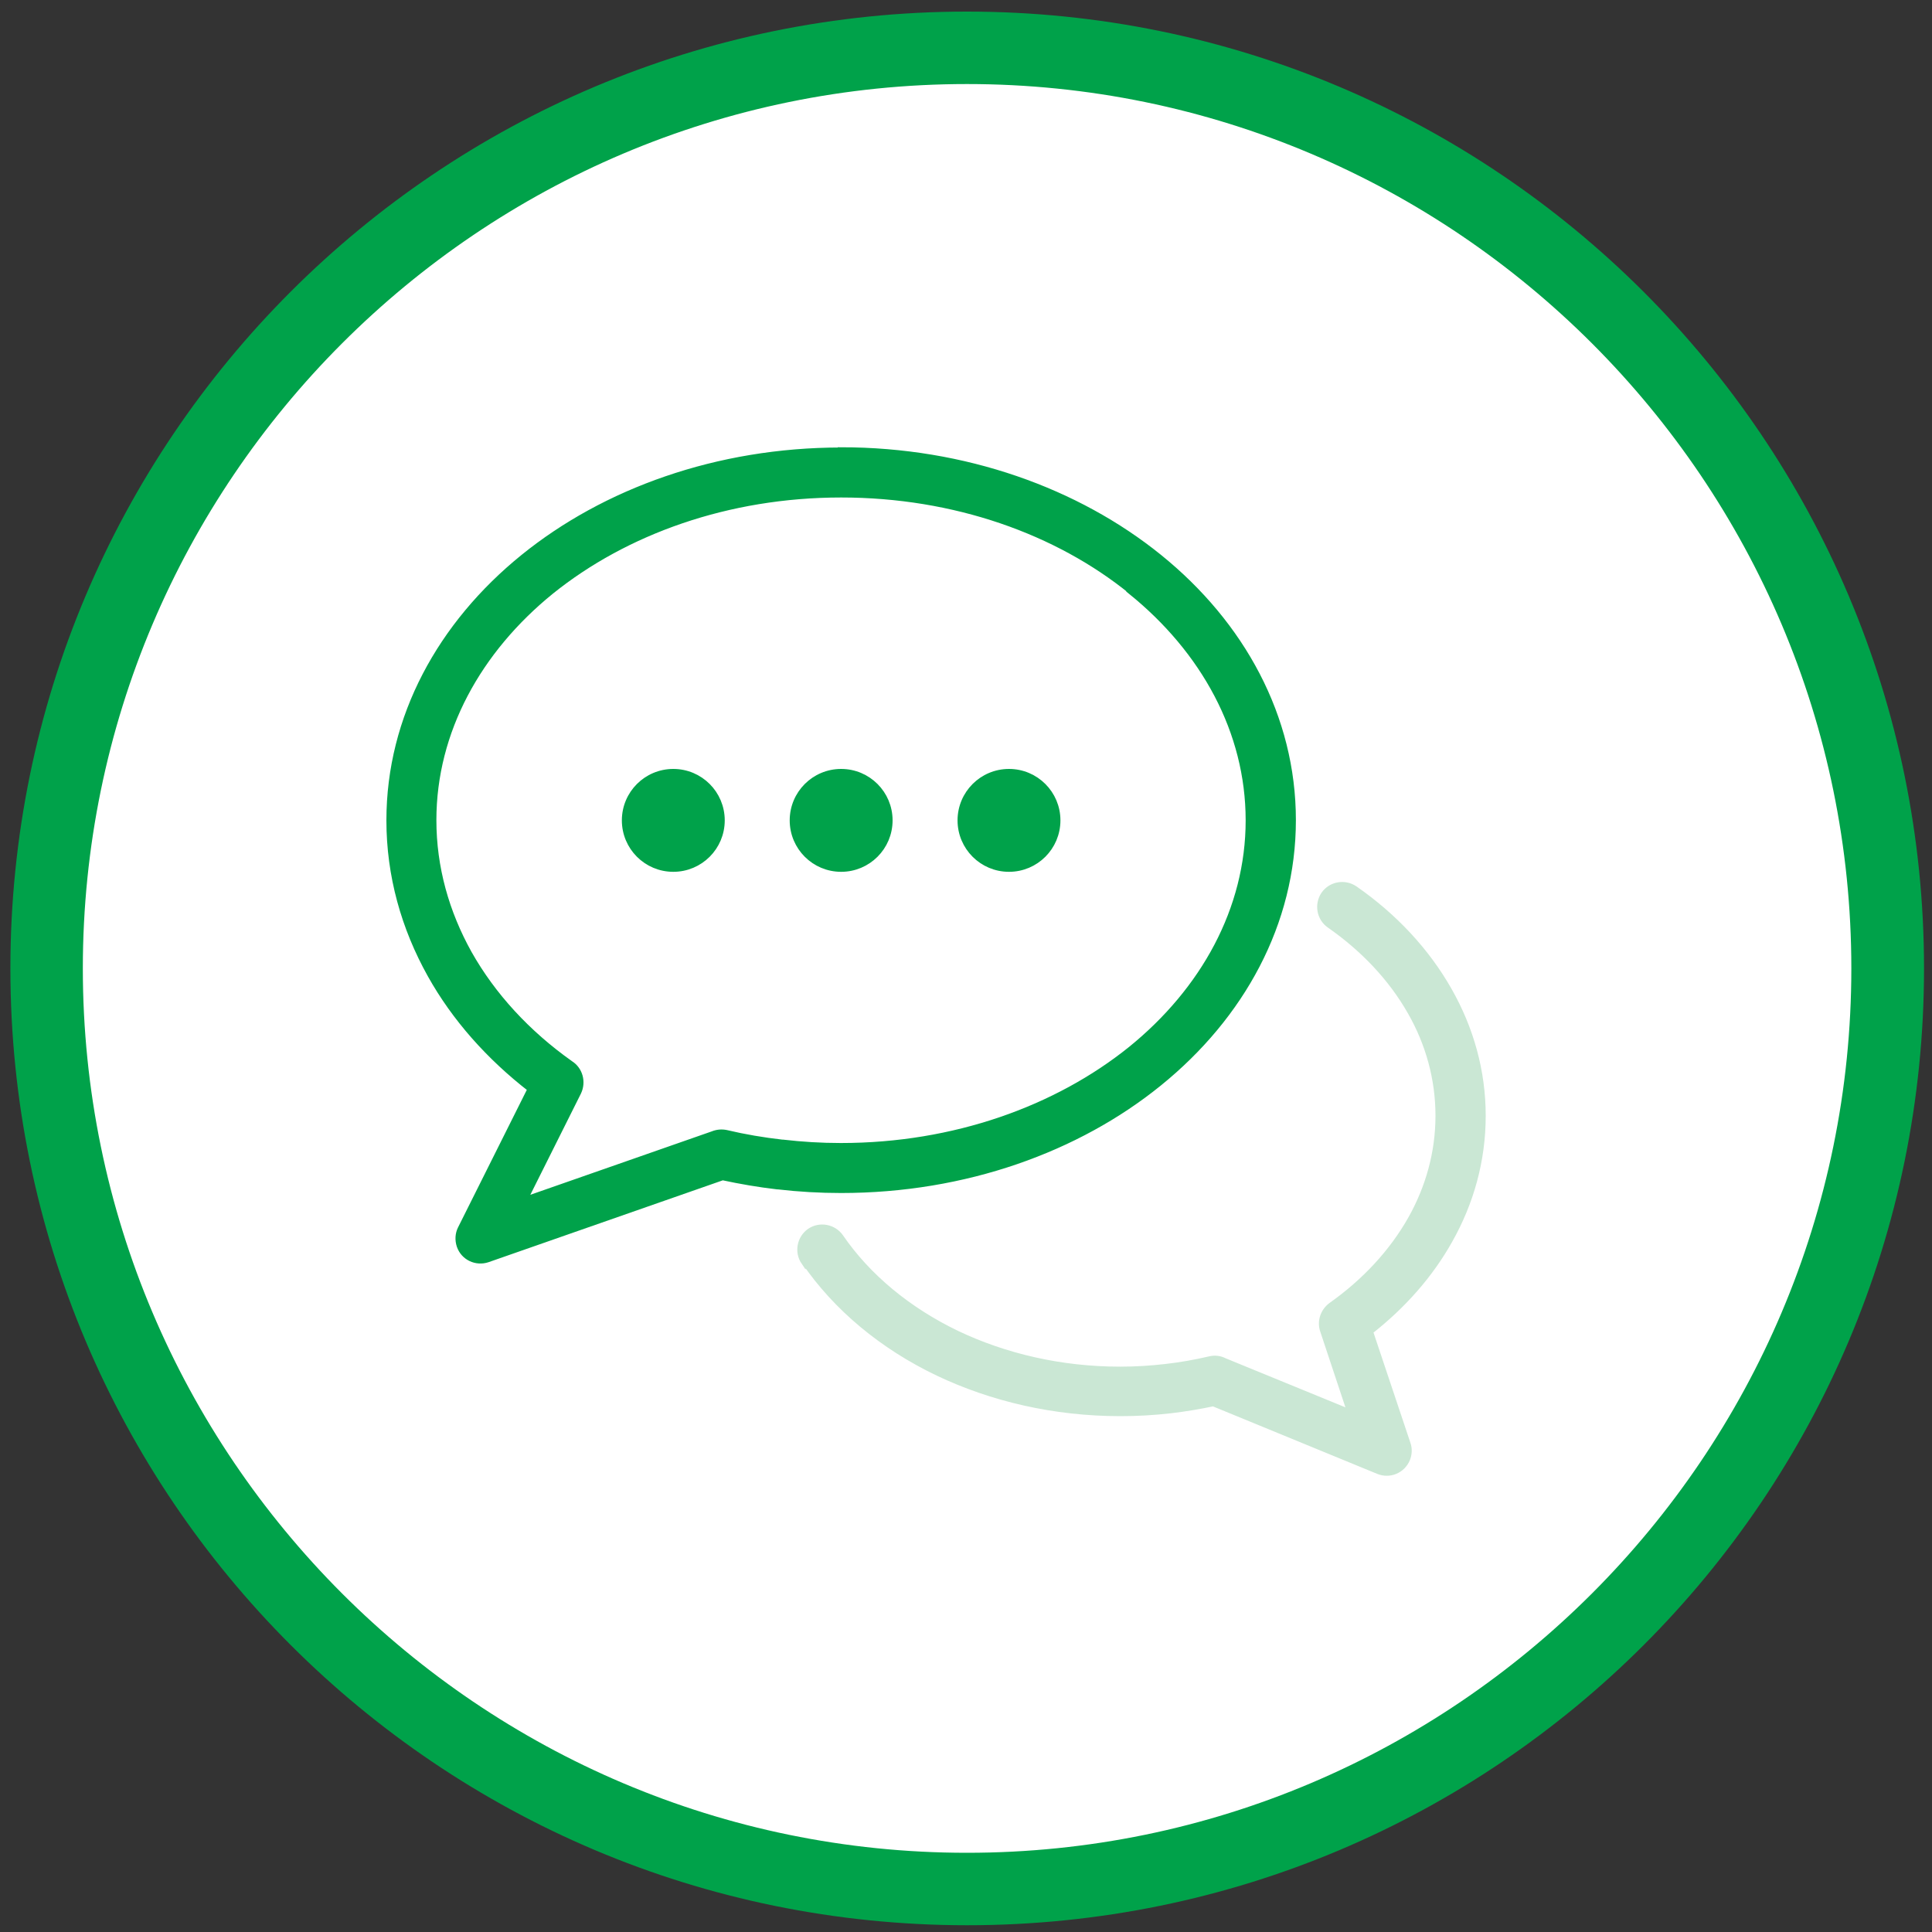
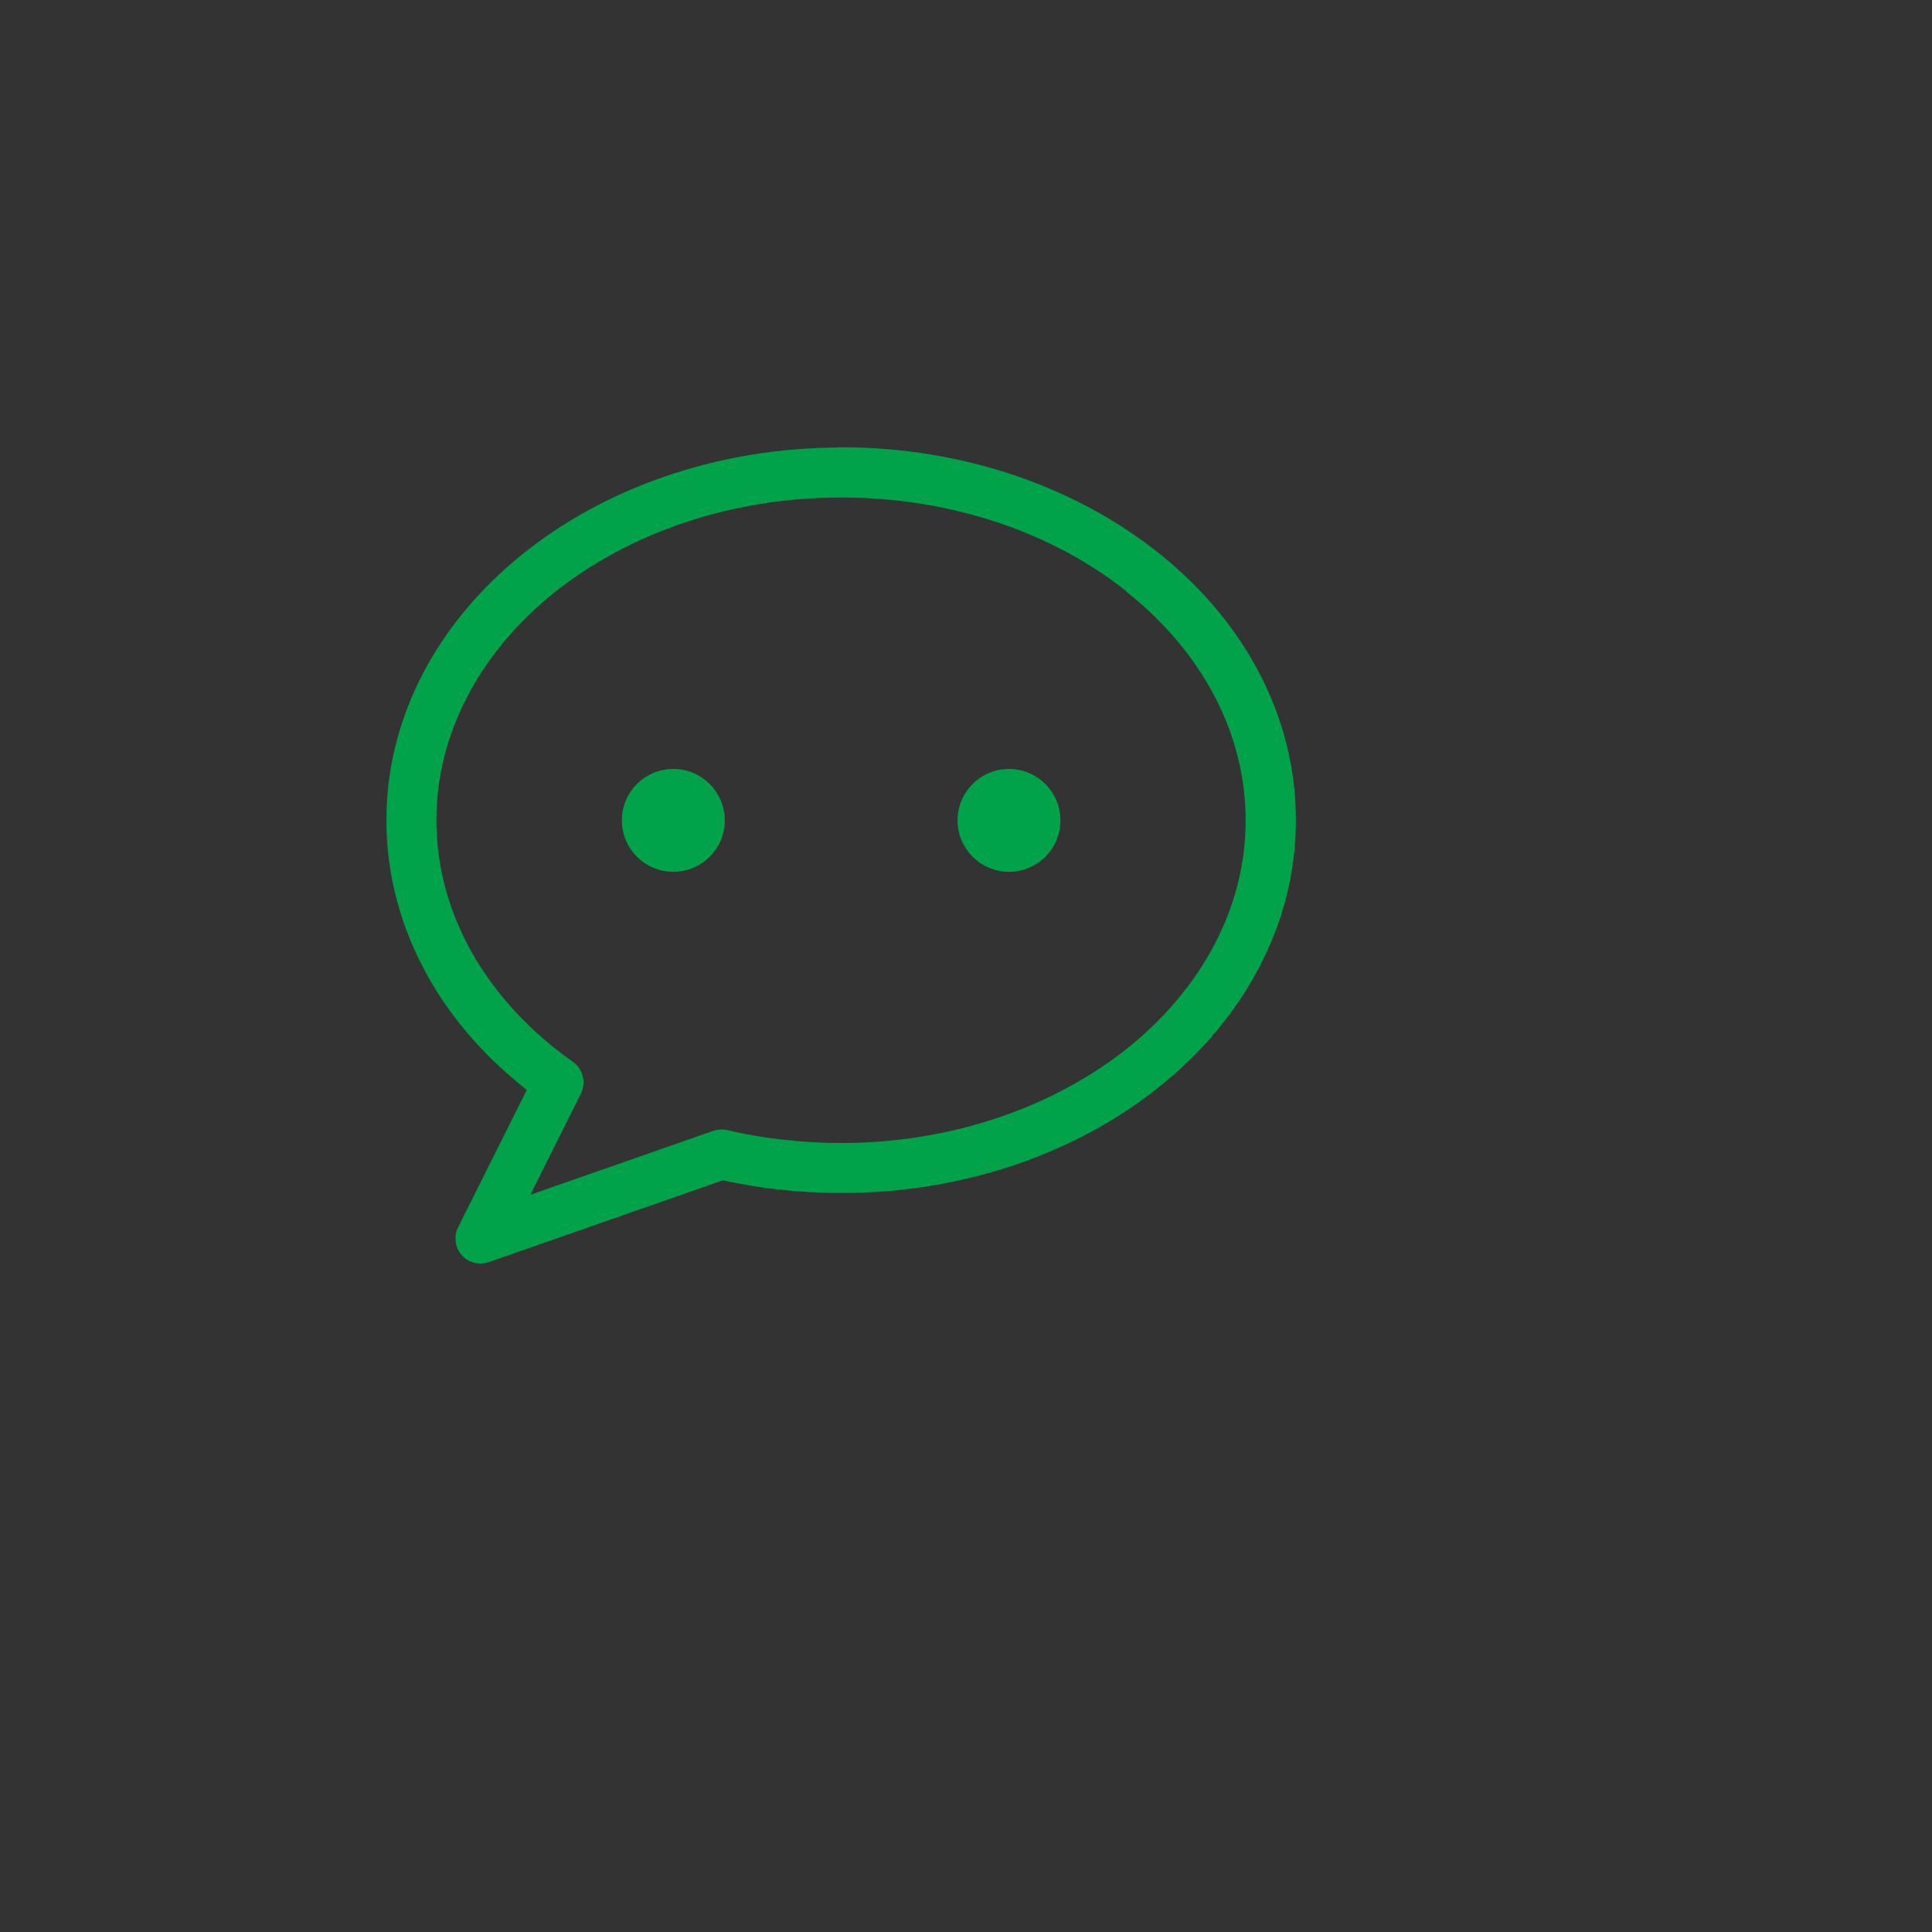
<svg xmlns="http://www.w3.org/2000/svg" id="Layer_1" data-name="Layer 1" viewBox="0 0 80 80">
  <rect x="0" y="0" width="80" height="80" fill="#333333" stroke="none" />
  <defs>
    <style>
      .cls-1, .cls-2, .cls-3 {
        fill: #00a24a;
      }

      .cls-4 {
        fill: #fff;
      }

      .cls-5 {
        fill: #cae7d4;
        stroke: #cae7d4;
      }

      .cls-5, .cls-2, .cls-3 {
        stroke-miterlimit: 10;
        stroke-width: .28px;
      }

      .cls-2, .cls-3 {
        stroke: #00a24a;
      }

      .cls-3 {
        fill-rule: evenodd;
      }
    </style>
  </defs>
  <g>
-     <circle class="cls-4" cx="40.04" cy="40.1" r="38.12" transform="translate(-8.18 69.85) rotate(-76.72)" />
-     <path class="cls-1" d="m40.04,3.48c20.19,0,36.62,16.43,36.62,36.62s-16.43,36.62-36.62,36.62S3.43,60.29,3.43,40.1,19.85,3.48,40.04,3.48m0-3C18.16.48.43,18.22.43,40.1s17.74,39.62,39.62,39.62,39.62-17.74,39.62-39.62S61.92.48,40.04.48h0Z" />
-   </g>
+     </g>
  <path class="cls-2" d="m34.83,18.66c5.12,0,9.77,1.69,13.15,4.42,3.43,2.77,5.54,6.62,5.54,10.88s-2.12,8.11-5.54,10.88c-3.37,2.73-8.02,4.42-13.15,4.42-.88,0-1.75-.05-2.61-.15h-.03c-.77-.09-1.53-.22-2.27-.38l-9.73,3.4c-.47.16-.98-.08-1.14-.55-.08-.24-.06-.49.04-.69l2.9-5.8c-1.73-1.34-3.15-2.94-4.15-4.73-1.09-1.95-1.7-4.11-1.7-6.39,0-4.26,2.12-8.11,5.54-10.88,3.37-2.73,8.02-4.42,13.15-4.42h0Zm12.02,5.81c-3.06-2.48-7.31-4.01-12.02-4.01s-8.95,1.54-12.02,4.01c-3.01,2.44-4.88,5.8-4.88,9.49,0,1.97.53,3.83,1.47,5.52.99,1.76,2.43,3.32,4.21,4.58.38.24.52.74.32,1.16l-2.25,4.5,7.84-2.74c.17-.07.36-.09.55-.05.76.18,1.53.31,2.32.4h.03c.78.09,1.58.14,2.4.14,4.7,0,8.95-1.54,12.02-4.01,3.01-2.44,4.88-5.8,4.88-9.49s-1.86-7.05-4.88-9.49h0Z" />
  <path class="cls-3" d="m27.88,31.98c1.1,0,1.99.89,1.99,1.99s-.89,1.99-1.99,1.99-1.99-.89-1.99-1.99.89-1.99,1.99-1.99h0Z" />
-   <path class="cls-3" d="m34.83,31.98c1.1,0,1.99.89,1.99,1.99s-.89,1.99-1.99,1.99-1.99-.89-1.99-1.99.89-1.99,1.99-1.99h0Z" />
-   <path class="cls-3" d="m41.78,31.98c1.1,0,1.99.89,1.99,1.99s-.89,1.99-1.99,1.99-1.99-.89-1.99-1.99.89-1.99,1.99-1.99h0Z" />
-   <path class="cls-5" d="m33.31,52.25c-.28-.41-.17-.97.23-1.25.41-.28.97-.17,1.25.23,1.13,1.65,2.81,3.04,4.83,4.01,1.98.94,4.29,1.49,6.76,1.49.65,0,1.28-.04,1.88-.11.63-.07,1.24-.18,1.84-.32.21-.05.42-.02.59.07l5.25,2.15-1.14-3.43c-.13-.38.02-.79.33-1.02,1.4-.99,2.53-2.21,3.31-3.59.73-1.3,1.14-2.75,1.14-4.28s-.41-3-1.16-4.31c-.79-1.39-1.94-2.61-3.36-3.6-.4-.28-.5-.84-.22-1.25.28-.4.84-.5,1.25-.22,1.64,1.14,2.97,2.57,3.89,4.19.9,1.58,1.4,3.34,1.4,5.19s-.49,3.59-1.37,5.15c-.8,1.43-1.93,2.71-3.3,3.78l1.56,4.66c.07.2.06.42-.02.62-.19.46-.71.68-1.17.49l-6.84-2.81c-.57.12-1.16.22-1.76.29-.69.08-1.39.12-2.09.12-2.74,0-5.32-.61-7.53-1.66-2.31-1.1-4.23-2.7-5.54-4.62h0Z" />
+   <path class="cls-3" d="m41.78,31.98c1.1,0,1.99.89,1.99,1.99s-.89,1.99-1.99,1.99-1.99-.89-1.99-1.99.89-1.99,1.99-1.99Z" />
</svg>